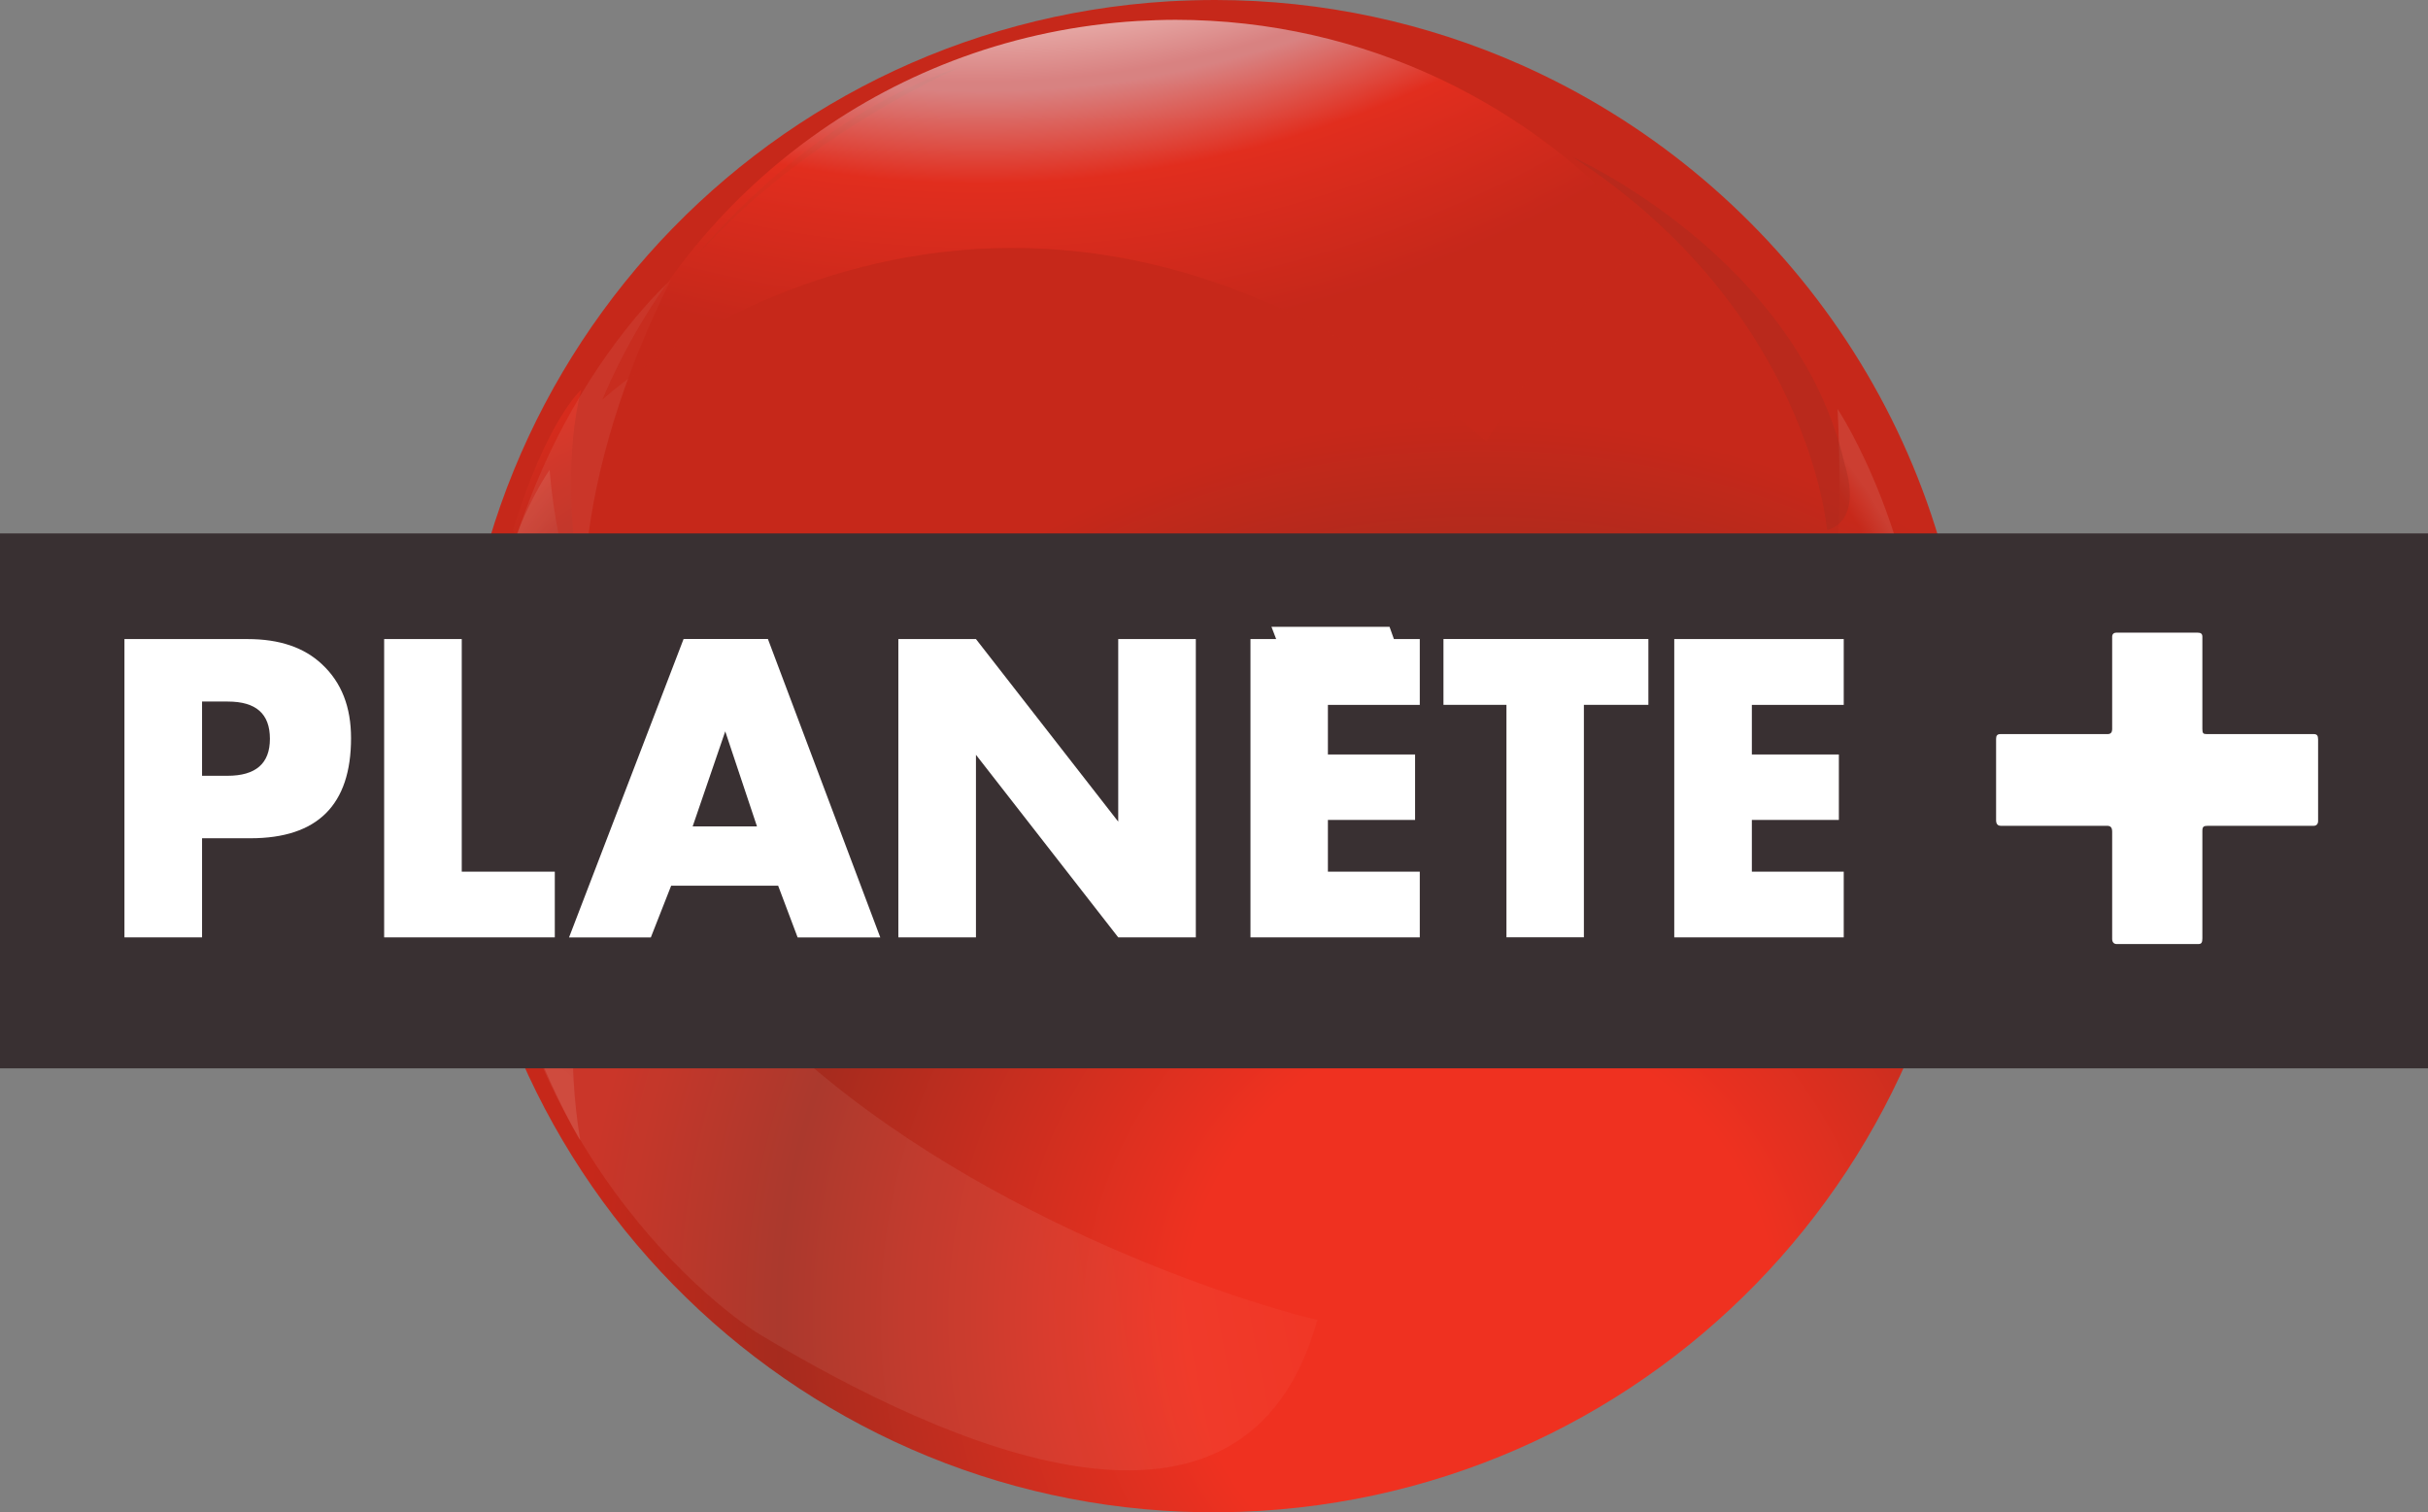
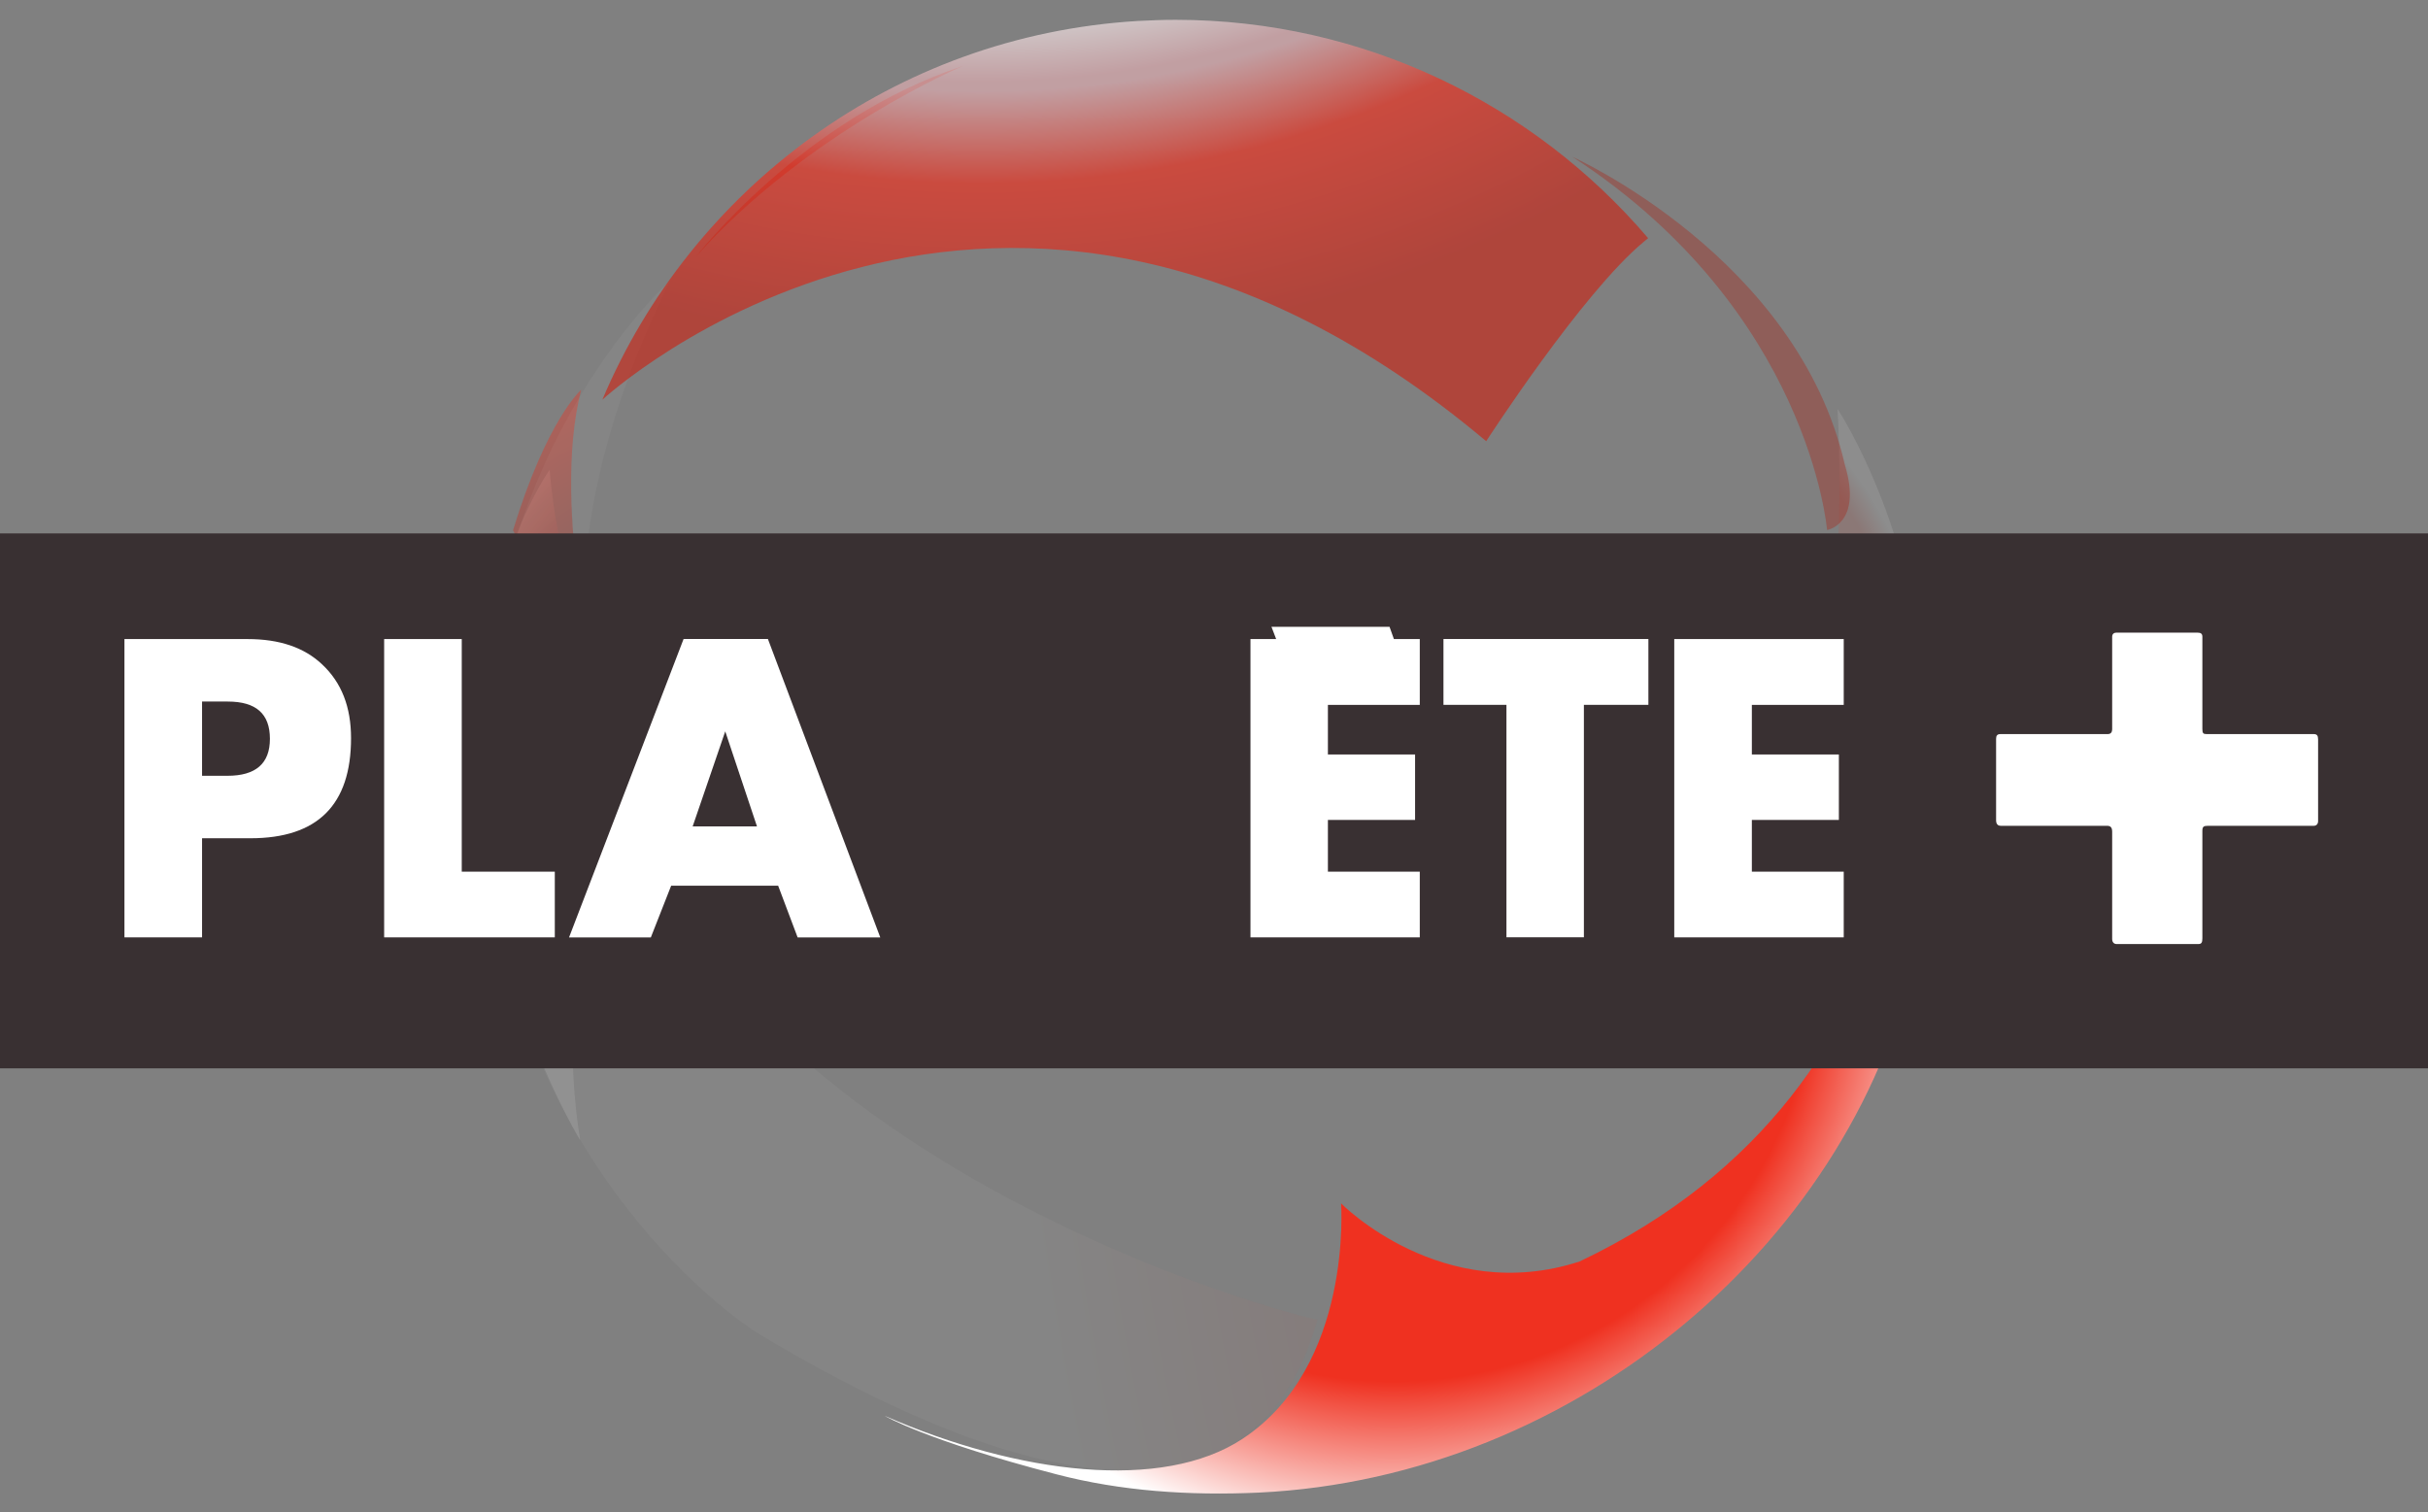
<svg xmlns="http://www.w3.org/2000/svg" xml:space="preserve" id="svg1" width="768.236" height="478.558" version="1.1" viewBox="0 0 768.236 478.558">
  <rect x="0" y="0" width="768.236" height="478.558" fill="#808080" stroke="none" />
  <defs id="defs1">
    <radialGradient id="radialGradient10117" cx="0" cy="0" r="1" fx="0" fy="0" gradientTransform="translate(440.86 303.04) scale(337.358)" gradientUnits="userSpaceOnUse" spreadMethod="pad">
      <stop id="stop10112" offset="0" stop-color="#ef3120" />
      <stop id="stop10113" offset=".309" stop-color="#ef3120" />
      <stop id="stop10114" offset=".399" stop-color="#ef3120" />
      <stop id="stop10115" offset=".554" stop-color="#fff" />
      <stop id="stop10116" offset=".632" stop-color="#fff" />
      <stop id="stop10117" offset="1" stop-color="#fff" />
    </radialGradient>
    <radialGradient id="radialGradient10124" cx="0" cy="0" r="1" fx="0" fy="0" gradientTransform="rotate(-3.468 7091.408 -7533.509) scale(369.85)" gradientUnits="userSpaceOnUse" spreadMethod="pad">
      <stop id="stop10118" offset="0" stop-color="#ef3120" />
      <stop id="stop10119" offset=".146" stop-color="#ef3120" />
      <stop id="stop10120" offset=".251" stop-color="#ef3120" />
      <stop id="stop10121" offset=".596" stop-color="#a62b1e" />
      <stop id="stop10122" offset=".765" stop-color="#c6281a" />
      <stop id="stop10123" offset=".837" stop-color="#c6281a" />
      <stop id="stop10124" offset="1" stop-color="#c6281a" />
    </radialGradient>
    <radialGradient id="radialGradient10134" cx="0" cy="0" r="1" fx="0" fy="0" gradientTransform="translate(492.244 219.4) scale(130.532)" gradientUnits="userSpaceOnUse" spreadMethod="pad">
      <stop id="stop10127" offset="0" stop-color="#ef3120" />
      <stop id="stop10128" offset=".663" stop-color="#ef3120" />
      <stop id="stop10129" offset=".747" stop-color="#ef3120" />
      <stop id="stop10130" offset=".798" stop-color="#ef3120" />
      <stop id="stop10131" offset=".824" stop-color="#ef3120" />
      <stop id="stop10132" offset=".837" stop-color="#ef3120" />
      <stop id="stop10133" offset=".899" stop-color="#fff" />
      <stop id="stop10134" offset="1" stop-color="#fff" />
    </radialGradient>
    <radialGradient id="radialGradient10140" cx="0" cy="0" r="1" fx="0" fy="0" gradientTransform="rotate(-2.883 4891.885 -5390.559) scale(279.741)" gradientUnits="userSpaceOnUse" spreadMethod="pad">
      <stop id="stop10135" offset="0" stop-color="#a62b1e" />
      <stop id="stop10136" offset=".337" stop-color="#a62b1e" />
      <stop id="stop10137" offset=".399" stop-color="#a62b1e" />
      <stop id="stop10138" offset=".517" stop-color="#fff" />
      <stop id="stop10139" offset=".848" stop-color="#fff" />
      <stop id="stop10140" offset="1" stop-color="#fff" />
    </radialGradient>
    <radialGradient id="radialGradient10146" cx="0" cy="0" r="1" fx="0" fy="0" gradientTransform="translate(226.173 288.991) scale(159.07)" gradientUnits="userSpaceOnUse" spreadMethod="pad">
      <stop id="stop10141" offset="0" stop-color="#a62b1e" />
      <stop id="stop10142" offset=".213" stop-color="#a62b1e" />
      <stop id="stop10143" offset=".289" stop-color="#a62b1e" />
      <stop id="stop10144" offset=".433" stop-color="#fff" />
      <stop id="stop10145" offset=".821" stop-color="#fff" />
      <stop id="stop10146" offset="1" stop-color="#fff" />
    </radialGradient>
    <radialGradient id="radialGradient10152" cx="0" cy="0" r="1" fx="0" fy="0" gradientTransform="translate(219.548 222.196) scale(191.468)" gradientUnits="userSpaceOnUse" spreadMethod="pad">
      <stop id="stop10147" offset="0" stop-color="#a62b1e" />
      <stop id="stop10148" offset=".213" stop-color="#a62b1e" />
      <stop id="stop10149" offset=".318" stop-color="#a62b1e" />
      <stop id="stop10150" offset=".517" stop-color="#ef3120" />
      <stop id="stop10151" offset=".848" stop-color="#ef3120" />
      <stop id="stop10152" offset="1" stop-color="#ef3120" />
    </radialGradient>
    <radialGradient id="radialGradient10158" cx="0" cy="0" r="1" fx="0" fy="0" gradientTransform="translate(1345.056 250.064) scale(1030.649)" gradientUnits="userSpaceOnUse" spreadMethod="pad">
      <stop id="stop10153" offset="0" stop-color="#a62b1e" />
      <stop id="stop10154" offset=".669" stop-color="#a62b1e" />
      <stop id="stop10155" offset=".846" stop-color="#ef3120" />
      <stop id="stop10156" offset=".871" stop-color="#ef3120" />
      <stop id="stop10157" offset=".918" stop-color="#ef3120" />
      <stop id="stop10158" offset="1" stop-color="#fff" />
    </radialGradient>
    <radialGradient id="radialGradient10174" cx="0" cy="0" r="1" fx="0" fy="0" gradientTransform="rotate(70.761 354.435 73.788) scale(436.298)" gradientUnits="userSpaceOnUse" spreadMethod="pad">
      <stop id="stop10165" offset="0" stop-color="#fff" />
      <stop id="stop10166" offset=".629" stop-color="#fff" />
      <stop id="stop10167" offset=".659" stop-color="#fff" />
      <stop id="stop10168" offset=".713" stop-color="#e2aeb3" />
      <stop id="stop10169" offset=".72" stop-color="#e2aeb3" />
      <stop id="stop10170" offset=".787" stop-color="#ef3120" />
      <stop id="stop10171" offset=".909" stop-color="#c6281a" />
      <stop id="stop10172" offset=".933" stop-color="#c6281a" />
      <stop id="stop10173" offset=".963" stop-color="#c6281a" />
      <stop id="stop10174" offset="1" stop-color="#c6281a" />
    </radialGradient>
  </defs>
  <path id="path10117" fill="url(#radialGradient10117)" stroke-width="1.333" d="M499.792 399.185c-43.527 14.137-75.468-18.389-75.468-18.389s3.827 51.499-31.197 74.512c-25.298 16.688-70.791 11.267-113.203-7.281 0 0 12.968 7.76 54.316 18.495 20.355 5.315 41.986 6.803 64.095 5.793 100.819-4.836 189.627-80.411 208.335-173.365 7.388-37.043 5.049-72.971 2.073-102.361-.531-2.285-1.063-4.571-1.594-6.909.851 31.675 10.736 153.328-107.356 209.505" clip-path="none" />
-   <path id="path10124" fill="url(#radialGradient10124)" stroke-width="1.333" d="M369.742.425C237.778 8.397 137.278 121.865 145.356 253.776c7.972 131.963 121.387 232.357 253.298 224.332 131.963-8.025 232.464-121.334 224.439-253.298-5.58-92.369-62.925-169.326-142.061-204.402C451.375 7.281 418.637 0 384.464 0c-4.89 0-9.779.159-14.722.425" clip-path="none" />
  <path id="path10126" fill="#a62b1e" stroke-width="1.333" d="M220.161 81.266s33.642-43.687 84.61-60.428c0 0-49.267 20.78-84.61 60.428" clip-path="none" opacity=".56" />
  <path id="path10134" fill="url(#radialGradient10134)" stroke-width="1.333" d="M571.646 248.196c16.847.744 35.821 13.339 36.512 13.339 1.063-8.397 1.594-16.582 1.647-24.5v-3.88c-.531-62.022-28.38-103.742-28.38-103.742 3.561 70.313-10.47 119.527-9.779 118.783" clip-path="none" opacity=".1" />
  <path id="path10140" fill="url(#radialGradient10140)" stroke-width="1.333" d="M153.541 266.584c.053.425 20.408-11.108 39.754-17.273v-.159c-.425-2.02-11.108-22.428-7.972-49.161.425-.053-8.982-21.312-11.427-51.286 0 0-30.719 42.358-20.355 117.879" clip-path="none" opacity=".2" />
  <path id="path10146" fill="url(#radialGradient10146)" stroke-width="1.333" d="M163.586 314.204c6.484 22.959 19.611 46.503 19.983 46.557-8.663-53.519 9.301-86.895 9.301-87.108-.691-1.913-2.604-12.011-2.604-12.011-18.283 24.501-26.68 52.562-26.68 52.562" clip-path="none" opacity=".1" />
  <path id="path10152" fill="url(#radialGradient10152)" stroke-width="1.333" d="M162.31 167.838c.957.478 9.354 29.071 27.158 52.934.744-.213-15.413-58.833-5.58-97.418 0 0-10.842 9.407-21.577 44.484" clip-path="none" opacity=".39" />
  <path id="path10158" fill="url(#radialGradient10158)" stroke-width="1.333" d="M152.478 251.65c3.986 112.618 78.551 165.074 88.117 170.761 58.195 34.811 153.328 78.179 176.235-4.836 0 .957-328.075-80.358-204.562-328.978 0 0-63.67 55.751-59.79 163.054" clip-path="none" opacity=".04" />
-   <path id="path10161" fill="#fff" stroke-width="1.333" d="M212.242 88.557s-63.67 55.804-59.79 163.107c4.039 112.618 78.604 165.074 88.17 170.707 58.143 34.864 153.328 78.179 176.235-4.783 0 .957-328.128-80.411-204.615-329.032" clip-path="none" opacity=".03" />
  <path id="path10164" fill="#a62b1e" stroke-width="1.333" d="M497.528 49.628s71.217 31.888 86.204 97.471c5.633 18.761-5.634 20.621-5.634 20.621s-5.58-69.303-80.57-118.092" clip-path="none" opacity=".4" />
  <path id="path10174" fill="url(#radialGradient10174)" stroke-width="1.333" d="M359.91 6.643c-77.116 4.677-141.158 53.2-169.326 119.846 0 0 125.692-116.338 279.658 13.128 0 0 30.4-47.035 49.958-63.192l1.276-1.063C485.23 32.845 431.339 6.271 371.974 6.271c-3.986 0-8.025.159-12.064.372" clip-path="none" opacity=".67" />
  <path id="path10177" fill="#393032" d="M0 338.066h768.236V168.794H0Z" />
  <path id="path10178" fill="#fff" d="M72.062 221.998h-8.131v23.491h8.025c8.982 0 13.446-3.88 13.446-11.692 0-7.919-4.358-11.799-13.34-11.799m7.175 43.261H63.93v31.357h-24.554v-94.389h39.01c10.045 0 17.857 2.657 23.491 7.972 6.218 5.793 9.194 13.552 9.194 23.385 0 21.099-10.576 31.675-31.835 31.675" />
  <path id="path10180" fill="#fff" d="M121.547 296.617v-94.389h24.554v73.608h29.443v20.78Z" />
  <path id="path10182" fill="#fff" d="m229.472 231.432-10.31 30.081h20.355Zm22.906 65.211-6.165-16.369h-33.854l-6.431 16.369H180.046l36.246-94.442h26.68l35.555 94.442Z" />
-   <path id="path10184" fill="#fff" d="m353.814 296.617-45.015-57.77v57.77h-24.554v-94.389h24.554l45.015 57.771v-57.771h24.554v94.389Z" />
  <path id="path10186" fill="#fff" d="M395.657 296.617v-94.389h8.131l-1.488-3.88h37.362l1.382 3.88h8.185v20.834h-29.071v15.678h27.583v20.727h-27.583v16.369h29.071v20.78Z" />
  <path id="path10188" fill="#fff" d="M501.153 223.04v73.555h-24.501v-73.555h-19.93V202.207h64.839v20.834Z" />
  <path id="path10190" fill="#fff" d="M529.746 296.617v-94.389h53.625v20.834h-29.071v15.678h27.53v20.727h-27.53v16.369h29.071v20.78Z" />
  <path id="path10192" fill="#fff" d="M696.844 262.964v33.961c0 1.276-.266 1.807-1.222 1.807h-25.936c-.85 0-1.382-.638-1.382-1.594v-33.908c0-1.382-.478-1.913-1.648-1.913h-33.589c-1.01 0-1.488-.638-1.488-1.754v-25.776c0-1.01.372-1.488 1.382-1.488h33.855c1.01 0 1.488-.478 1.488-1.648v-29.178c0-.797.531-1.276 1.276-1.276h25.776c1.01 0 1.488.372 1.488 1.276v29.178c0 1.382.266 1.648 1.382 1.648h33.855c1.01 0 1.382.478 1.382 1.648v25.882c0 .85-.478 1.488-1.382 1.488h-33.429c-1.435 0-1.807.266-1.807 1.647" />
</svg>